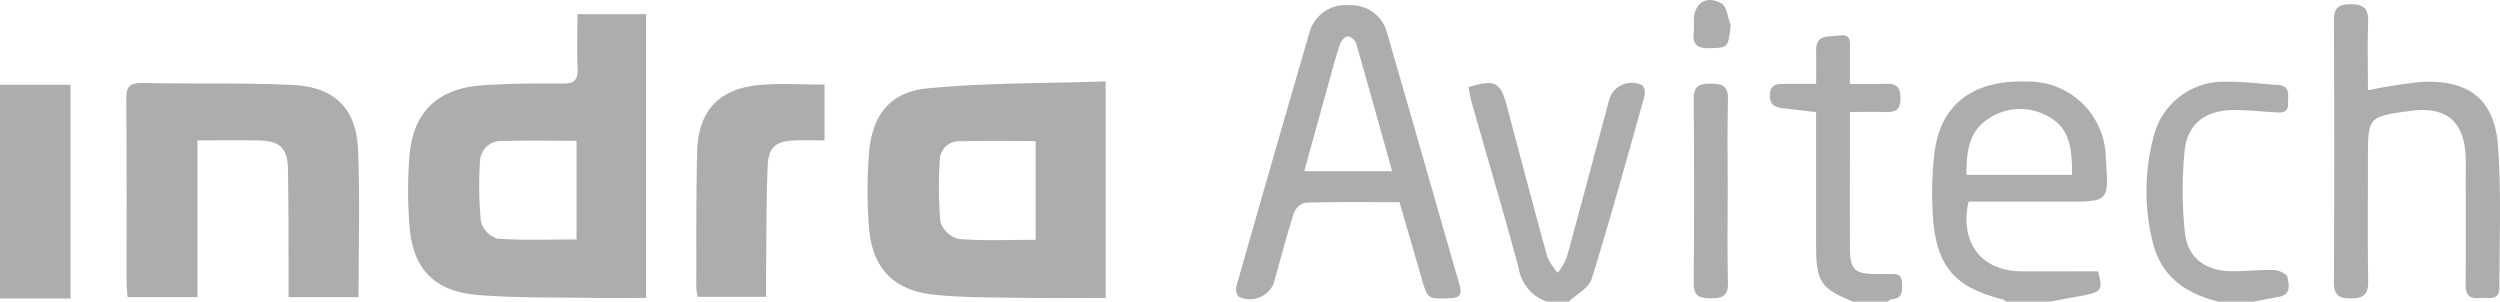
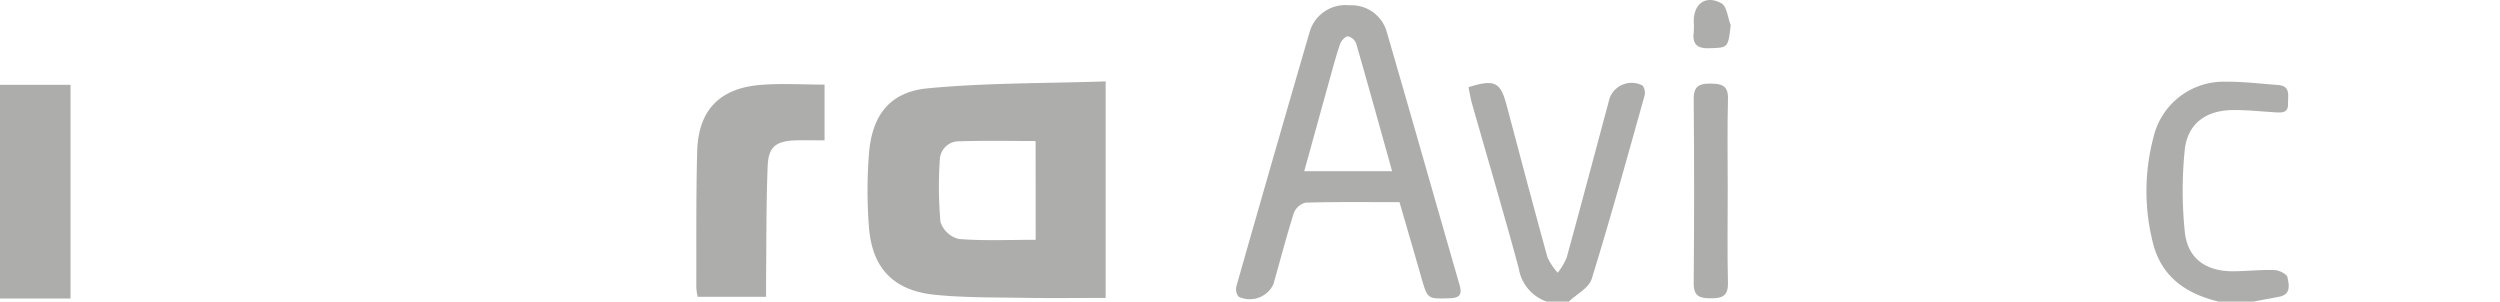
<svg xmlns="http://www.w3.org/2000/svg" id="Gruppe_764" data-name="Gruppe 764" width="185.195" height="22.344" viewBox="0 0 185.195 22.344">
  <defs>
    <clipPath id="clip-path">
      <rect id="Rechteck_381" data-name="Rechteck 381" width="185.195" height="22.344" fill="#adadab" />
    </clipPath>
  </defs>
  <g id="Gruppe_737" data-name="Gruppe 737" transform="translate(0 0)" clip-path="url(#clip-path)">
-     <path id="Pfad_846" data-name="Pfad 846" d="M120.854,21.173a1.168,1.168,0,0,0-.293-.174c-3.506-.878-4.877-2.419-5.135-6.066a25.161,25.161,0,0,1,.114-4.794c.437-3.586,2.864-5.4,6.826-5.269a5.733,5.733,0,0,1,5.863,5.71c.227,3.185.227,3.185-2.939,3.185h-7.229c-.681,3.036.952,5.14,3.908,5.164,1.876.015,3.752,0,5.679,0,.383,1.4.29,1.546-1.308,1.83-.749.134-1.5.274-2.246.412Zm4.877-9.387c-.015-1.718-.067-3.35-1.645-4.257a4.2,4.2,0,0,0-4.607.13c-1.437.957-1.569,2.49-1.577,4.127Z" transform="translate(27.766 1.17)" fill="#adadab" />
    <rect id="Rechteck_380" data-name="Rechteck 380" width="5.225" height="15.83" transform="translate(0 6.284)" fill="#adadab" />
    <path id="Pfad_847" data-name="Pfad 847" d="M93.486,21.159A3.121,3.121,0,0,1,91.4,18.676c-1.108-4.086-2.31-8.146-3.47-12.218-.11-.391-.169-.8-.249-1.186,1.937-.6,2.36-.393,2.82,1.328,1,3.759,1.991,7.522,3.027,11.272a4.471,4.471,0,0,0,.763,1.146,4.905,4.905,0,0,0,.661-1.118c1.081-3.935,2.125-7.881,3.185-11.823a1.736,1.736,0,0,1,2.444-.921.923.923,0,0,1,.127.793c-1.268,4.516-2.514,9.042-3.9,13.522-.208.672-1.115,1.13-1.7,1.687Z" transform="translate(21.104 1.185)" fill="#adadab" />
-     <path id="Pfad_848" data-name="Pfad 848" d="M111.843,21.838c-2.377-.943-2.739-1.474-2.746-4.1-.007-3.283,0-6.566,0-9.938-.888-.1-1.685-.2-2.484-.289-.628-.067-.979-.328-.939-1.027s.483-.778,1.027-.775c.762,0,1.525,0,2.4,0,0-.913.022-1.671,0-2.428-.048-1.3.971-1.038,1.7-1.155.973-.156.789.574.8,1.118.014.759,0,1.52,0,2.465.969,0,1.845.029,2.718-.007.835-.035,1.04.365,1.035,1.12-.006.775-.357,1-1.067.973-.841-.031-1.682-.007-2.686-.007v3.274c0,2.256-.009,4.511,0,6.768.009,1.641.331,1.957,1.945,1.968.27,0,.541-.011.81,0,.471.025,1.071-.161,1.107.628.027.594.066,1.187-.788,1.239-.1.006-.191.113-.287.174Z" transform="translate(25.433 0.505)" fill="#adadab" />
    <path id="Pfad_849" data-name="Pfad 849" d="M133.515,21.169c-2.462-.584-4.3-1.877-4.9-4.443a15.572,15.572,0,0,1,.057-7.711A5.342,5.342,0,0,1,134.1,4.881c1.266-.012,2.533.149,3.8.241.969.071.725.806.747,1.381.027.695-.457.674-.947.644-1.038-.063-2.077-.176-3.115-.169-2.036.014-3.4,1.016-3.594,2.993A29.663,29.663,0,0,0,131,16.008c.2,1.948,1.542,2.908,3.52,2.912,1.04,0,2.081-.123,3.118-.089.341.011.911.288.963.53.113.537.3,1.278-.624,1.45l-1.914.359Z" transform="translate(30.847 1.174)" fill="#adadab" />
-     <path id="Pfad_850" data-name="Pfad 850" d="M36.907.845H42V21.866c-1.309,0-2.569.019-3.83,0-2.886-.051-5.783.015-8.655-.22-3.207-.263-4.79-1.924-5.038-5.068a32.383,32.383,0,0,1-.007-5.249c.273-3.267,2.114-5,5.452-5.217,1.958-.128,3.927-.146,5.89-.124.87.009,1.151-.27,1.113-1.117-.058-1.293-.015-2.589-.015-4.022m-.063,9.377c-1.9,0-3.67-.038-5.437.016a1.575,1.575,0,0,0-1.721,1.519,28.29,28.29,0,0,0,.071,4.435,1.835,1.835,0,0,0,1.207,1.277c1.933.143,3.883.061,5.88.061Z" transform="translate(5.864 0.203)" fill="#adadab" />
    <path id="Pfad_851" data-name="Pfad 851" d="M69.438,20.9c-2.077,0-4.073.026-6.068-.007-2.195-.037-4.4-.006-6.579-.226-3.053-.308-4.644-1.949-4.885-4.981a34.849,34.849,0,0,1,0-5.481c.221-2.837,1.545-4.568,4.35-4.832C60.6,4.959,65,5.009,69.438,4.86ZM64.249,9.278c-1.914,0-3.753-.042-5.588.02a1.413,1.413,0,0,0-1.506,1.321,29.6,29.6,0,0,0,.046,4.656,1.921,1.921,0,0,0,1.352,1.257c1.865.151,3.748.061,5.7.061Z" transform="translate(12.467 1.17)" fill="#adadab" />
-     <path id="Pfad_852" data-name="Pfad 852" d="M24.746,20.82H19.562c0-.752,0-1.464,0-2.176-.011-2.445,0-4.892-.046-7.336-.031-1.519-.6-2.061-2.133-2.094-1.462-.032-2.924-.007-4.567-.007v11.61H7.641c-.03-.373-.078-.708-.079-1.043,0-4.546.017-9.093-.021-13.64-.007-.886.237-1.195,1.166-1.176,3.737.076,7.481-.035,11.212.146,3.067.15,4.676,1.78,4.794,4.813.141,3.584.033,7.177.033,10.9" transform="translate(1.815 1.192)" fill="#adadab" />
    <path id="Pfad_853" data-name="Pfad 853" d="M85.909,14.9c-2.413,0-4.686-.03-6.957.035a1.27,1.27,0,0,0-.871.767c-.555,1.746-1.012,3.521-1.516,5.283a1.928,1.928,0,0,1-2.582.912.919.919,0,0,1-.148-.8q2.682-9.419,5.421-18.82A2.752,2.752,0,0,1,82.188.317a2.713,2.713,0,0,1,2.785,2c1.814,6.231,3.582,12.475,5.383,18.711.2.706.03.966-.73.989-1.639.051-1.635.079-2.1-1.535C87,18.648,86.466,16.817,85.909,14.9m-.547-2.292C84.455,9.363,83.594,6.251,82.7,3.15a.869.869,0,0,0-.613-.536c-.207.009-.5.334-.582.578-.308.9-.55,1.821-.805,2.737-.61,2.194-1.216,4.39-1.849,6.677Z" transform="translate(17.764 0.076)" fill="#adadab" />
-     <path id="Pfad_854" data-name="Pfad 854" d="M141.872,6.627a38.214,38.214,0,0,1,3.942-.619c3.5-.182,5.427,1.27,5.686,4.7.264,3.5.113,7.024.107,10.537,0,1.058-.878.7-1.469.769-.734.081-1.038-.236-1.031-.986.026-2.674.01-5.349.009-8.022,0-.5.015-1-.009-1.49-.123-2.62-1.459-3.716-4.082-3.362-3.153.427-3.153.427-3.153,3.588,0,3.017-.029,6.036.016,9.053.015.97-.359,1.237-1.294,1.251-.979.016-1.247-.333-1.242-1.264q.047-9.627,0-19.254c0-.916.234-1.274,1.228-1.277,1.04,0,1.342.368,1.308,1.346-.06,1.672-.016,3.349-.016,5.029" transform="translate(33.541 0.06)" fill="#adadab" />
    <path id="Pfad_855" data-name="Pfad 855" d="M51.074,5.063V9.19c-.72,0-1.432-.02-2.144,0-1.452.05-2.011.465-2.069,1.9-.112,2.747-.088,5.5-.119,8.249,0,.452,0,.9,0,1.438H41.674a4.581,4.581,0,0,1-.1-.68c.011-3.362-.025-6.726.065-10.087q.121-4.548,4.67-4.926c1.558-.132,3.136-.024,4.763-.024" transform="translate(10.007 1.208)" fill="#adadab" />
    <path id="Pfad_856" data-name="Pfad 856" d="M103.645,12.88c0,2.292-.036,4.584.017,6.876.021.962-.416,1.146-1.262,1.141-.823,0-1.283-.14-1.274-1.122q.06-6.819,0-13.638c-.009-.969.424-1.153,1.257-1.145.806.009,1.308.132,1.282,1.127-.058,2.252-.019,4.506-.019,6.761" transform="translate(24.34 1.201)" fill="#adadab" />
    <path id="Pfad_857" data-name="Pfad 857" d="M103.873,1.855c-.2,1.722-.2,1.67-1.587,1.717-.933.032-1.264-.323-1.153-1.2a6.6,6.6,0,0,0,0-.8c0-1.309.895-1.96,2.051-1.326.4.221.465,1.056.684,1.61" transform="translate(24.337 0)" fill="#adadab" />
  </g>
</svg>